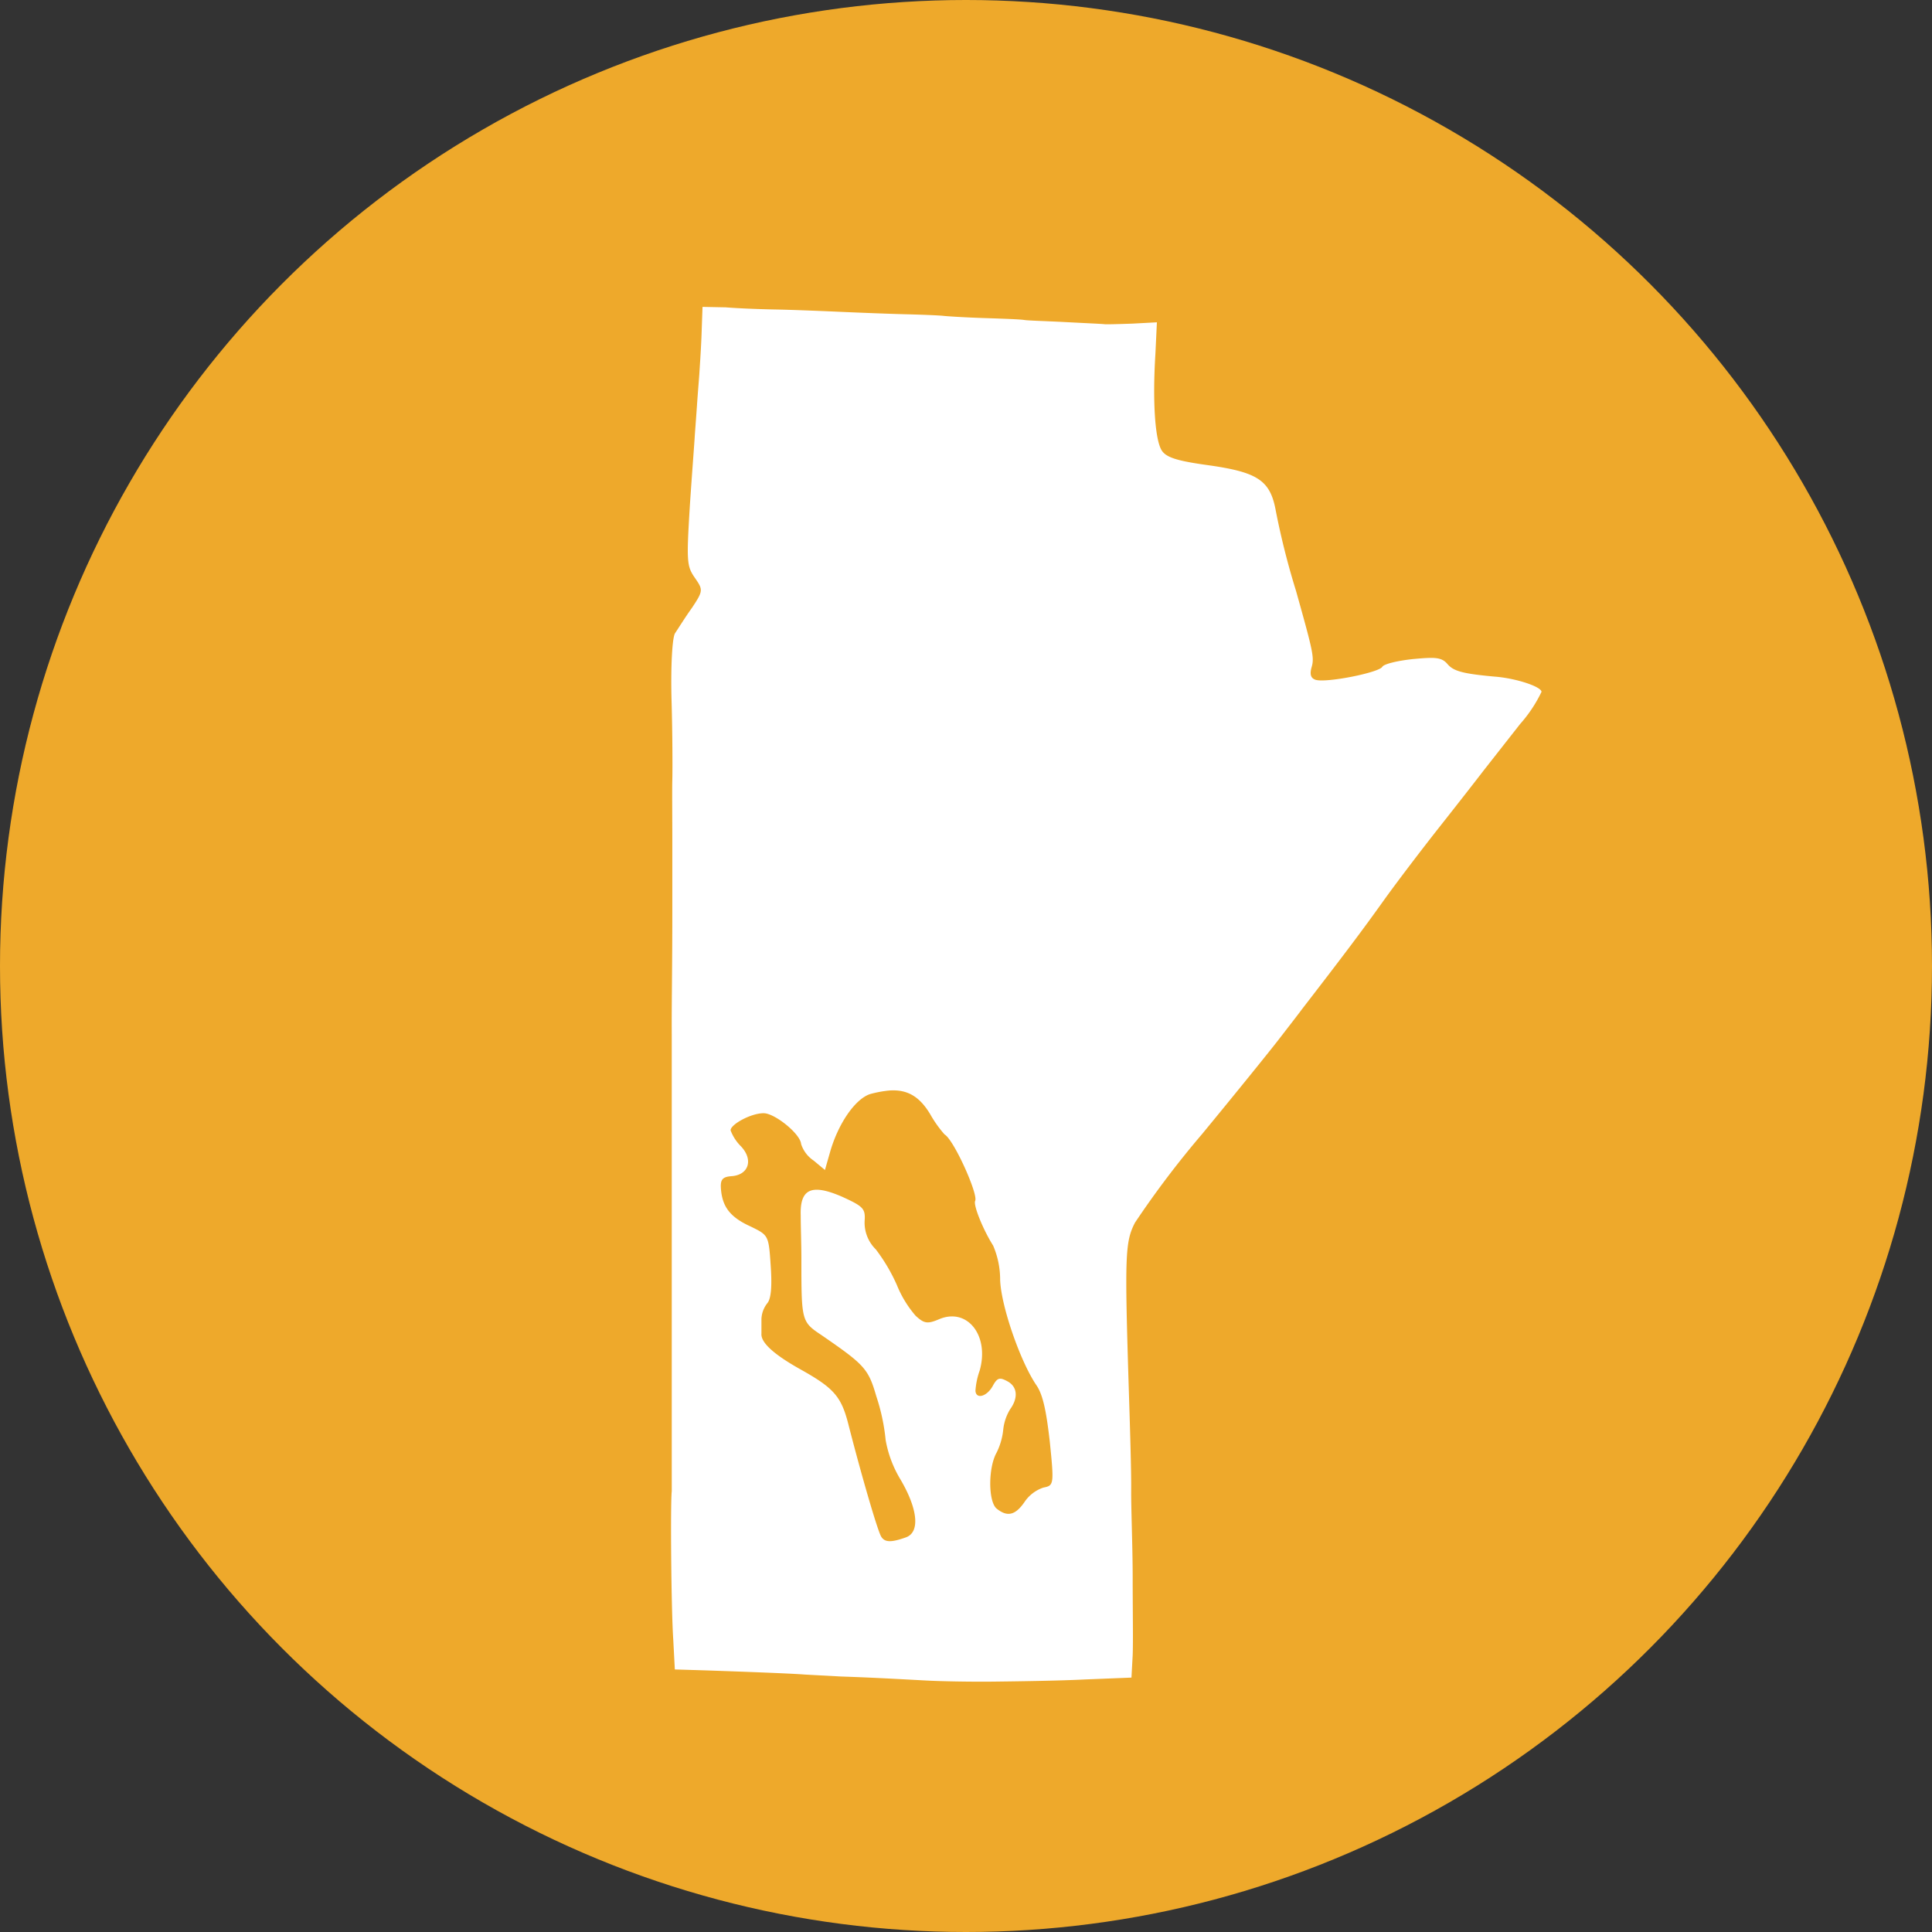
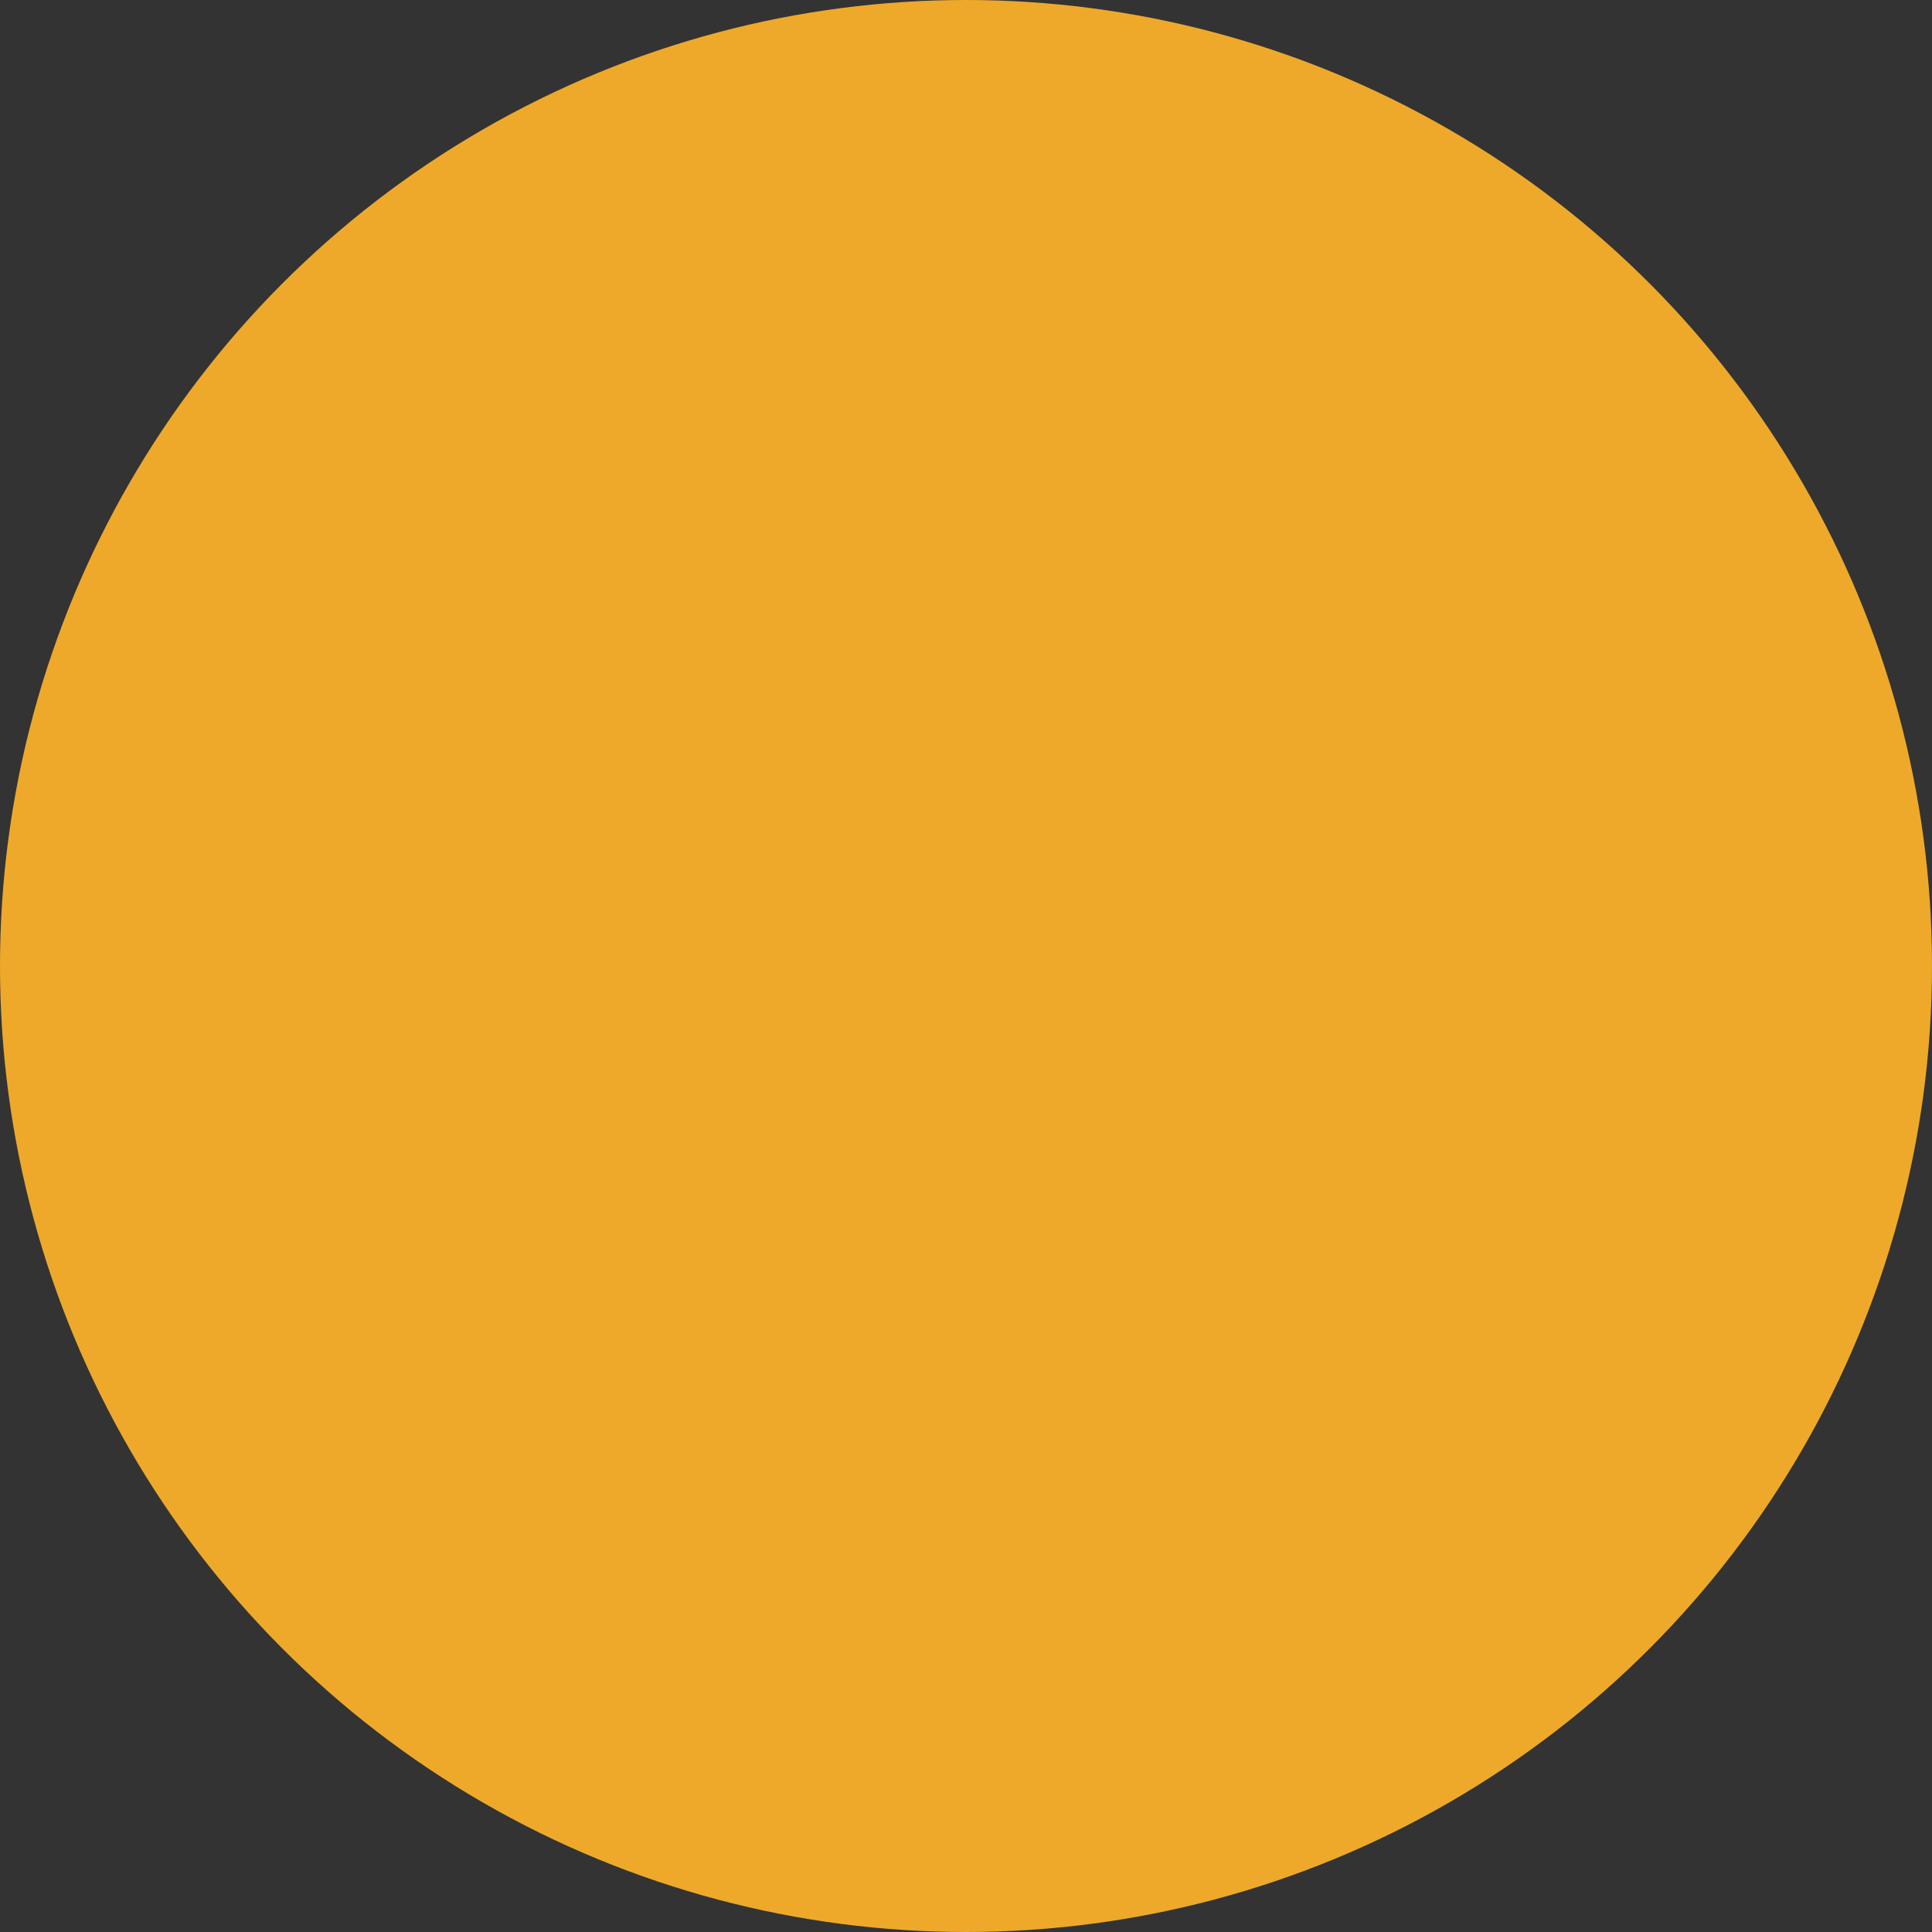
<svg xmlns="http://www.w3.org/2000/svg" viewBox="0 0 206.56 206.56">
  <rect x="0" y="0" width="206.56" height="206.56" fill="#333333" stroke="none" />
  <defs>
    <style>.cls-1{fill:#eea92b;}.cls-2{fill:#fff;}</style>
  </defs>
  <g id="Layer_2" data-name="Layer 2">
    <g id="Layer_1-2" data-name="Layer 1">
      <circle class="cls-1" cx="103.28" cy="103.28" r="103.28" />
-       <path id="CA-MB" class="cls-2" d="M75.11,32.81,75,35.94c-.07,1.74-.2,3.49-.22,3.88s-.16,2-.26,3.49-.23,3.09-.25,3.49S74,50.43,73.76,54c-.37,6.07-.34,6.52.54,7.79s.89,1.38-.32,3.2c-.72,1-1.48,2.23-1.8,2.7s-.48,3.75-.38,7.26.11,7.32.08,8.42,0,4,0,6.44,0,5.8,0,7.43c0,6.79-.08,9.62-.06,13.39,0,2.18,0,5,0,6.44s0,4.71,0,7.43,0,5.85,0,6.94,0,4.31,0,7.18,0,6,0,6.94,0,4.31,0,7.43,0,6,0,6.44c-.15,1.35-.06,12.59.16,15.85l.17,3.21,3,.09c4.77.16,9.34.34,10.69.44.69.05,2.48.13,4,.22,2.88.1,4.52.18,8.94.42,1.5.09,4.87.16,7.44.13s7-.09,9.75-.23l5-.2.13-2.39c.06-1.29,0-5.06,0-8.32s-.18-7.52-.16-9.4-.13-6.83-.26-10.89c-.44-14.14-.39-15.58.66-17.63a101.42,101.42,0,0,1,7.17-9.47c3.42-4.15,7.12-8.72,8.21-10.13s2.23-2.88,2.45-3.19c4.37-5.66,6.5-8.48,8.8-11.71,1.54-2.14,4.26-5.7,6-7.9s3.87-4.93,4.69-6l3.87-4.93a14.74,14.74,0,0,0,2.28-3.43c0-.54-2.67-1.45-5-1.63-3.44-.31-4.41-.59-5.05-1.34s-1.34-.75-3.66-.54c-1.62.17-3.13.52-3.31.83-.35.62-6,1.75-7.14,1.39-.5-.17-.63-.56-.43-1.31.32-1.06.18-1.65-1.66-8.21a81.16,81.16,0,0,1-2.2-8.77c-.61-3.07-2-3.92-7.16-4.65-3.35-.46-4.52-.83-5-1.59-.68-1.09-1-5-.67-10.31l.16-3.38-2.62.14c-1.43.05-2.81.09-3,.06s-2-.11-4.08-.22-4.08-.16-4.48-.23-2.29-.14-4.17-.2-3.93-.18-4.48-.24-2.39-.13-4-.17-4.77-.16-7-.26-5.32-.22-6.95-.25-4-.12-5.32-.23Zm20,83.78c1.93-.13,3.22.67,4.34,2.53a12.57,12.57,0,0,0,1.54,2.17c1,.57,3.62,6.43,3.27,7.1-.22.46.86,3.11,1.92,4.78a9.21,9.21,0,0,1,.75,3.66c.09,2.77,2.13,8.67,3.85,11.23.71,1,1.08,2.74,1.46,6.09.47,4.62.43,4.67-.7,4.9a3.94,3.94,0,0,0-2,1.53c-1,1.46-1.87,1.62-3,.7-.89-.78-.89-4.35,0-5.95a7.1,7.1,0,0,0,.72-2.47,5.19,5.19,0,0,1,.74-2.19c.9-1.25.77-2.43-.31-3-.82-.44-1.07-.37-1.55.51-.62,1.13-1.78,1.46-1.85.52a8,8,0,0,1,.45-2.16c1.07-3.74-1.32-6.79-4.35-5.49-1.25.53-1.6.45-2.5-.38a11.76,11.76,0,0,1-2-3.28,19,19,0,0,0-2.25-3.81,4,4,0,0,1-1.2-3c.1-1.35-.11-1.58-2.36-2.61-3.33-1.46-4.57-.87-4.47,2,0,1.14.07,3.12.07,4.51,0,6.78,0,6.83,2.16,8.27,4.57,3.15,5,3.57,5.85,6.53a21.37,21.37,0,0,1,1,4.69,12.25,12.25,0,0,0,1.58,4.2c1.85,3.14,2.13,5.65.58,6.2s-2.24.55-2.63-.07-2.15-6.68-3.51-12c-.76-3-1.56-3.9-5.12-5.89-2.83-1.58-4.26-2.87-4.18-3.82,0-.35,0-1,0-1.59a2.91,2.91,0,0,1,.63-1.67c.41-.48.51-1.87.36-4-.22-3.26-.22-3.26-2.17-4.21-2.2-1-3-2.12-3.15-4-.08-1,.15-1.3,1.14-1.37,1.82-.13,2.36-1.75,1-3.19a4.81,4.81,0,0,1-1.11-1.71c0-.64,2.2-1.84,3.54-1.83,1.18,0,3.92,2.2,4,3.29A3.39,3.39,0,0,0,87,124.09l1.2,1,.52-1.82c.87-3.13,2.72-5.79,4.32-6.3A12,12,0,0,1,95.1,116.59Z" />
    </g>
  </g>
</svg>